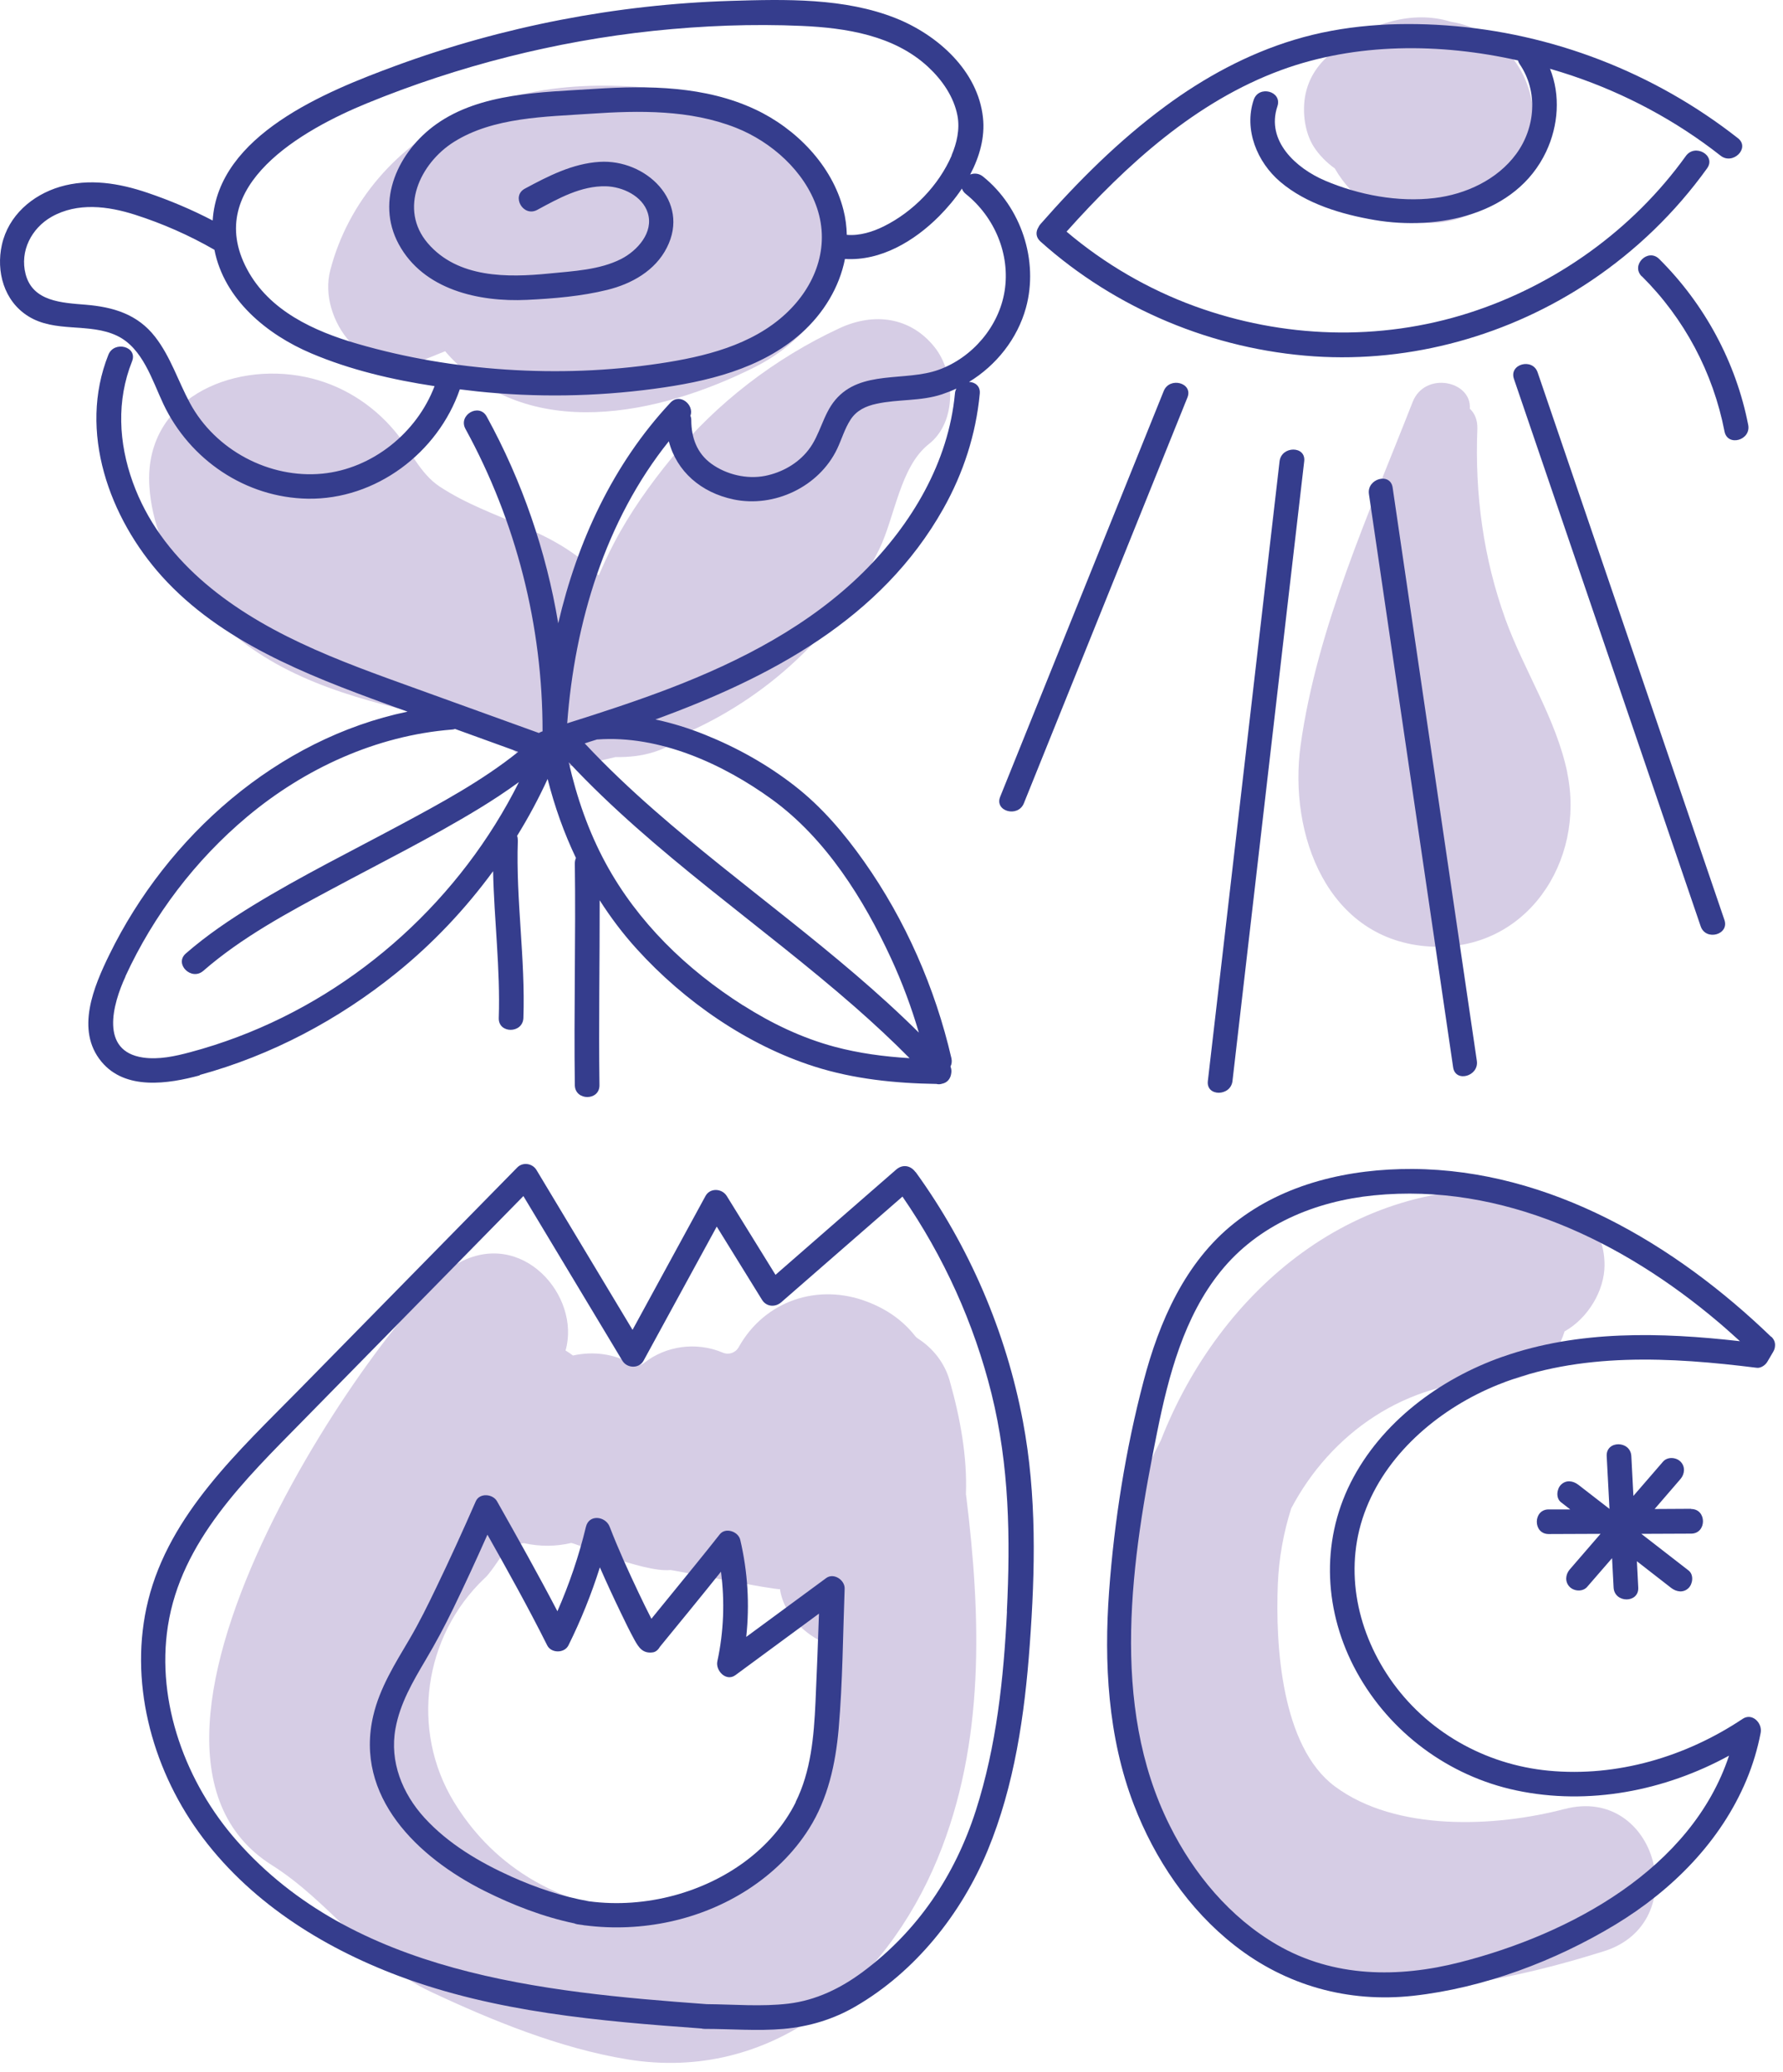
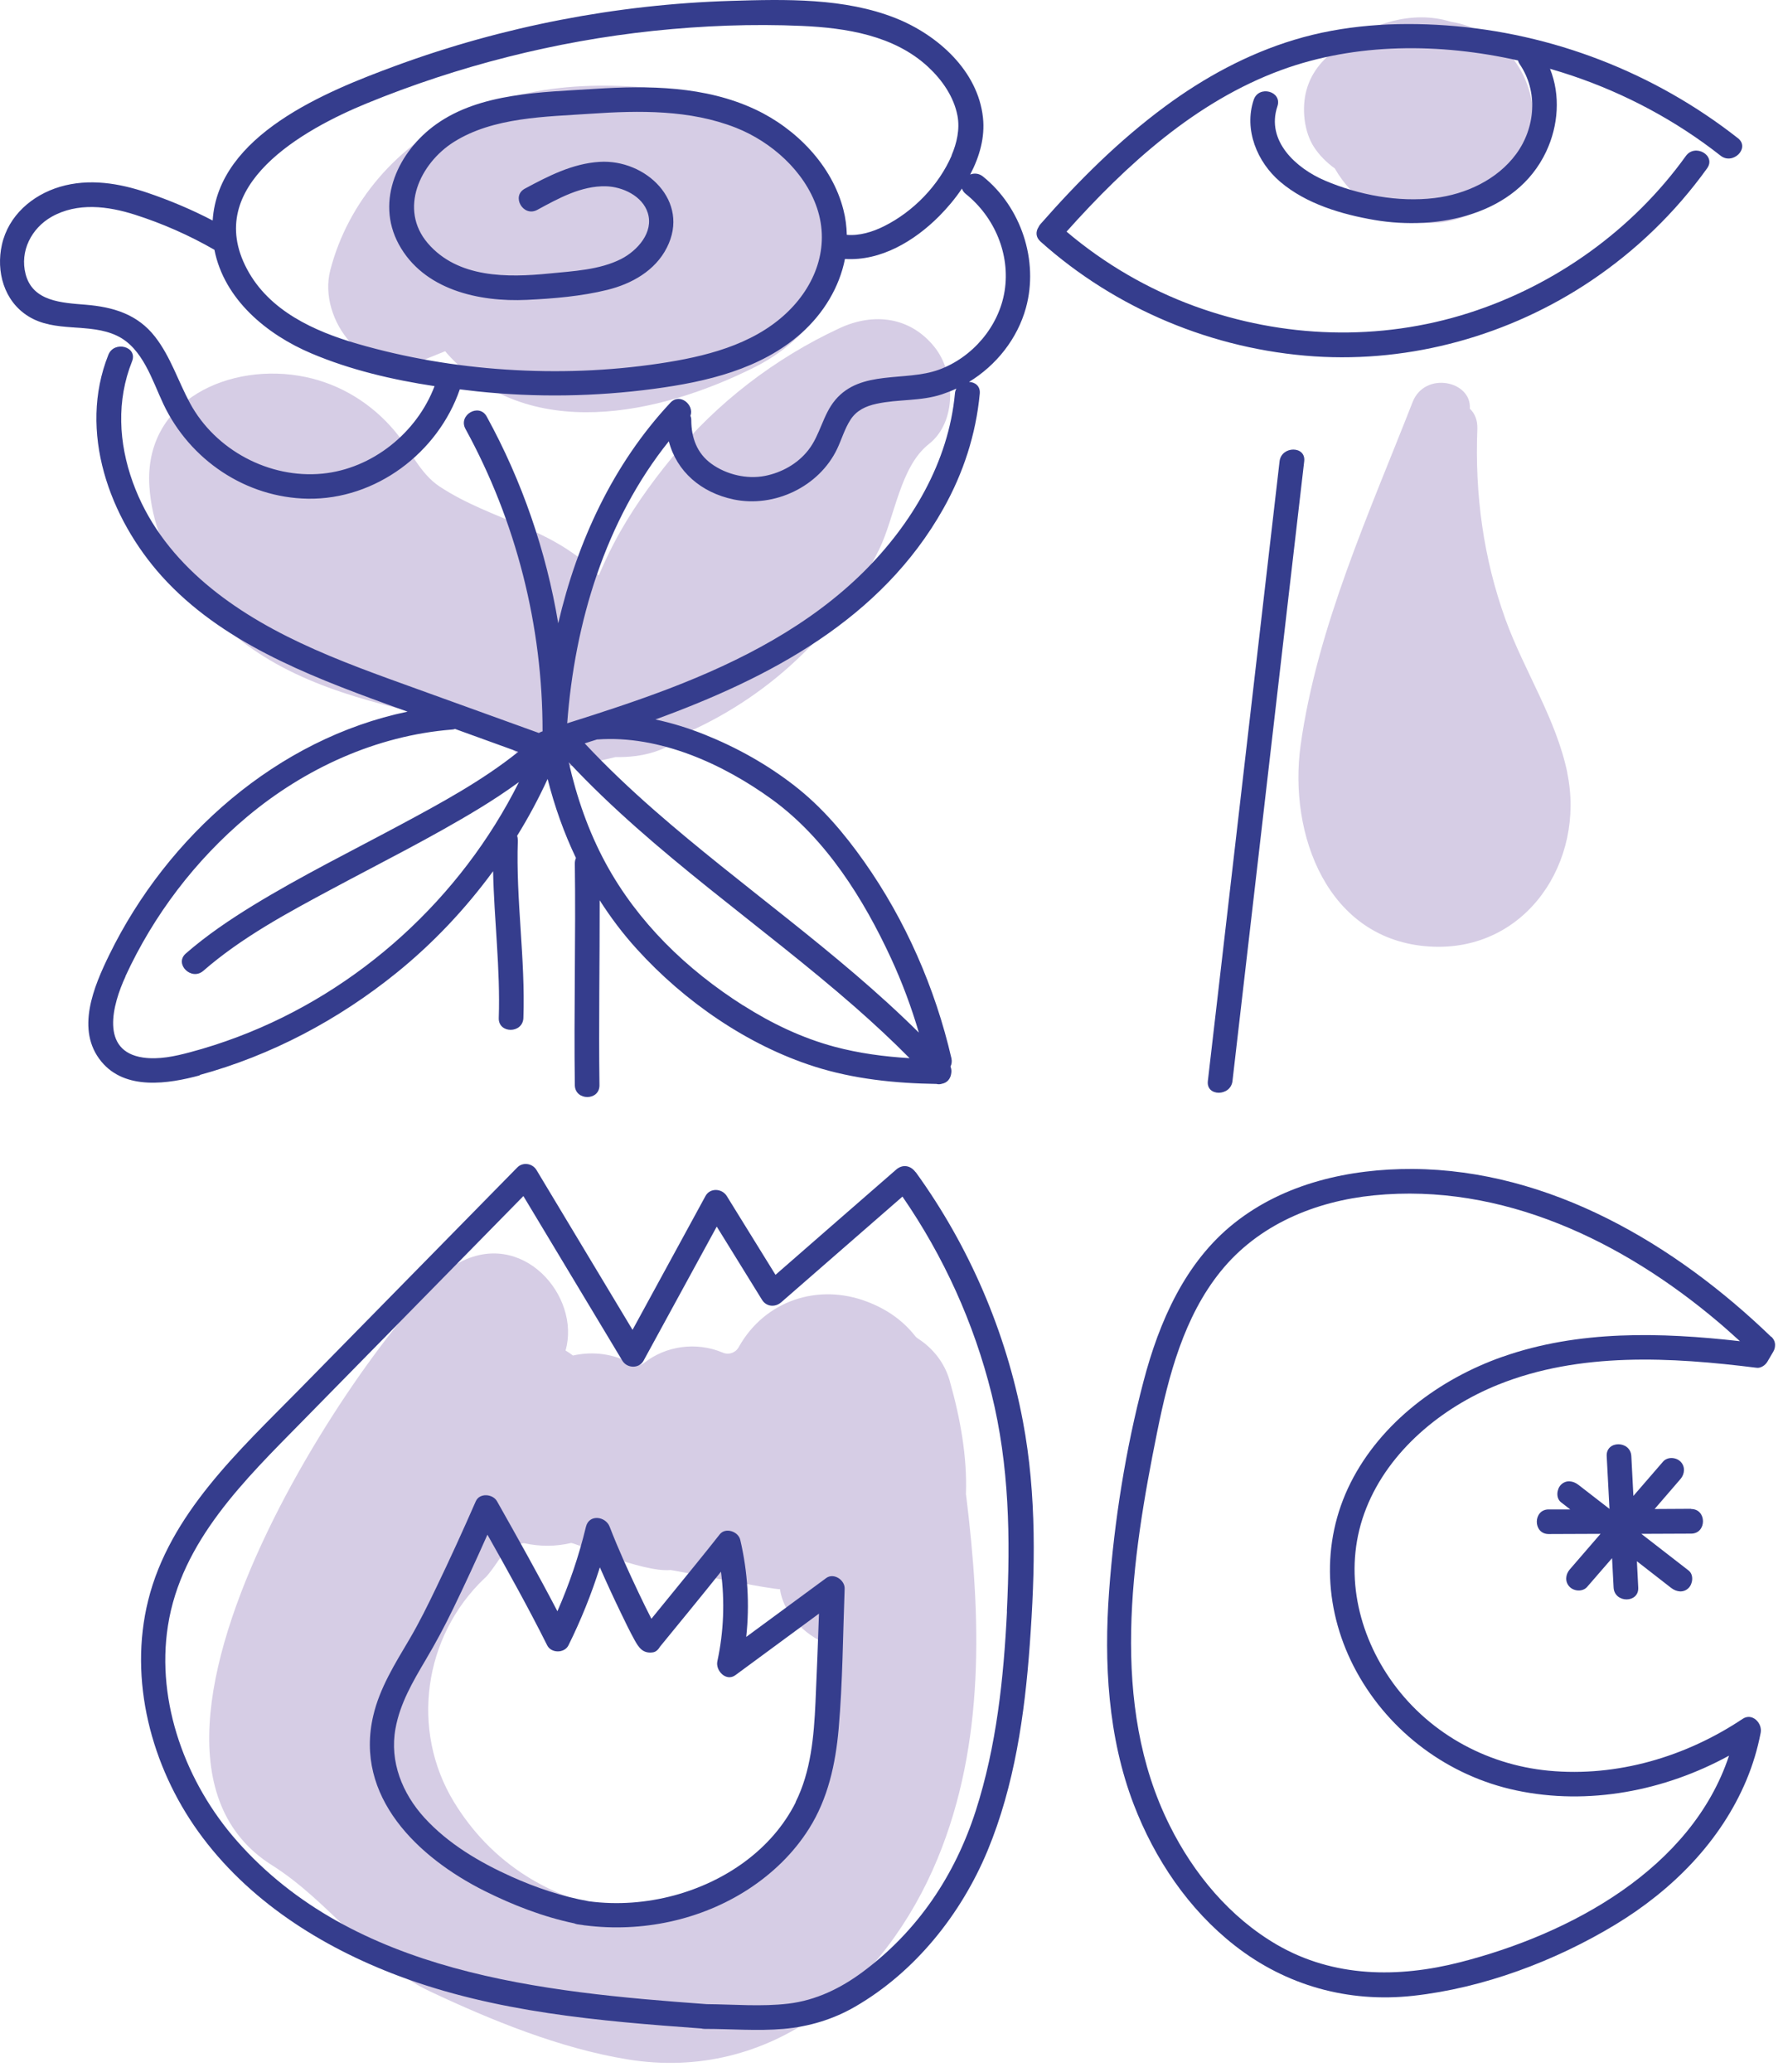
<svg xmlns="http://www.w3.org/2000/svg" fill="none" height="100%" overflow="visible" preserveAspectRatio="none" style="display: block;" viewBox="0 0 173 201" width="100%">
  <g id="Group">
    <path d="M152.074 74.974C150.984 69.724 147.904 65.124 146.084 60.124C143.924 54.154 143.094 47.954 143.344 41.614C143.374 40.744 143.084 40.094 142.614 39.654C142.804 36.934 138.244 35.994 137.064 39.004C132.894 49.674 127.784 60.884 126.194 72.314C125.004 80.914 128.774 91.244 138.754 91.834C148.084 92.384 153.854 83.554 152.064 74.974H152.074Z" fill="#D6CDE5" id="Vector" />
    <path d="M90.684 33.684C88.334 30.734 84.784 30.294 81.454 31.844C75.224 34.734 69.554 39.074 65.204 44.394C63.074 46.994 61.114 49.744 59.554 52.734C59.024 53.744 58.544 54.784 58.094 55.834C53.714 51.174 47.784 50.564 42.684 47.224C40.704 45.924 39.814 43.614 38.304 41.824C36.074 39.164 33.054 37.284 29.634 36.574C22.394 35.064 13.954 38.794 14.494 47.184C14.944 54.154 19.874 60.104 25.584 63.684C31.894 67.634 39.594 68.904 46.714 70.604C47.254 70.734 47.814 70.884 48.394 71.044C49.684 73.154 51.924 74.774 54.404 74.454C56.214 74.224 57.984 73.884 59.714 73.454C62.324 73.494 64.774 72.894 66.734 71.044C70.814 69.214 74.584 66.694 77.924 63.414C80.874 60.514 83.464 57.044 85.294 53.324C86.824 50.204 87.324 45.284 90.124 43.084C92.894 40.914 92.674 36.184 90.684 33.684Z" fill="#D6CDE5" id="Vector_2" />
    <path d="M72.694 12.504C71.804 10.854 70.334 9.544 68.454 9.234C60.454 7.904 52.414 7.614 44.884 11.114C38.634 14.014 33.774 19.524 32.044 26.224C30.804 31.004 35.554 37.174 40.844 35.024C41.624 34.704 42.414 34.394 43.194 34.074C43.264 34.154 43.324 34.234 43.394 34.314C51.224 43.044 63.964 40.254 73.184 35.644C77.654 33.414 81.524 29.144 81.364 23.854C81.204 18.604 77.394 14.384 72.694 12.504Z" fill="#D6CDE5" id="Vector_3" />
    <path d="M148.764 11.114C148.584 7.024 145.904 3.554 141.974 2.384C141.574 2.264 141.164 2.174 140.744 2.104C137.054 0.964 133.074 2.274 130.054 4.464C128.504 5.594 127.294 6.824 126.764 8.744C126.294 10.454 126.504 12.734 127.484 14.254C127.994 15.044 128.704 15.764 129.514 16.344C130.384 17.864 131.594 19.174 133.234 20.164C136.464 22.104 140.744 22.184 143.914 20.104C146.894 18.154 148.914 14.724 148.754 11.104L148.764 11.114Z" fill="#D6CDE5" id="Vector_4" />
    <path d="M93.724 145.044C93.724 144.994 93.724 144.944 93.724 144.884C93.844 141.384 93.204 137.684 92.144 133.954C91.654 132.224 90.524 130.804 89.074 129.874C88.964 129.804 88.874 129.724 88.794 129.624C87.694 128.224 86.194 127.074 84.144 126.294C79.374 124.464 74.204 126.184 71.684 130.684C71.684 130.684 71.684 130.684 71.684 130.694C71.374 131.244 70.724 131.484 70.134 131.234C67.494 130.124 64.564 130.614 62.534 132.204C62.154 132.504 61.634 132.534 61.224 132.294C59.584 131.354 57.534 131.074 55.594 131.514C55.364 131.344 55.124 131.174 54.874 131.024C56.384 125.754 50.644 119.084 44.394 122.584C38.074 126.124 7.494 169.054 26.374 180.954C32.054 184.534 35.714 190.384 41.754 193.224C47.714 196.024 54.324 198.724 60.834 199.794C74.844 202.104 85.874 192.684 90.984 180.294C95.584 169.124 95.204 156.914 93.734 145.024L93.724 145.044ZM64.364 185.944C53.354 185.294 47.334 180.224 44.044 174.824C39.794 167.844 41.094 158.754 47.014 153.124C47.044 153.104 47.064 153.074 47.094 153.054C47.774 152.404 48.924 150.444 49.174 150.314C49.454 150.164 50.584 149.664 50.884 149.724C52.414 150.064 53.944 150.044 55.404 149.704C55.714 149.634 62.344 152.594 65.064 152.324C65.194 152.314 75.344 154.304 75.674 154.174C76.004 156.374 77.694 158.274 79.774 159.294C80.184 159.494 80.434 159.924 80.414 160.384C80.314 163.974 79.904 167.544 79.004 171.034C77.294 177.704 72.494 186.414 64.354 185.934L64.364 185.944Z" fill="#D6CDE5" id="Vector_5" />
-     <path d="M151.824 175.504C145.104 177.274 135.444 177.734 129.514 173.314C124.314 169.444 123.744 159.584 123.984 153.714C124.084 151.184 124.534 148.704 125.284 146.344C129.114 139.084 136.404 133.904 145.244 133.954C148.824 133.974 151.014 131.814 151.804 129.174C154.074 127.904 155.684 125.214 155.684 122.734C155.684 118.514 152.384 115.994 148.524 115.574C131.664 113.744 118.334 125.154 112.634 139.744C109.474 145.684 107.794 152.474 108.084 159.494C108.514 169.574 112.384 181.524 120.344 188.214C129.594 195.974 145.144 192.594 155.614 189.314C164.374 186.574 160.764 173.154 151.804 175.514L151.824 175.504Z" fill="#D6CDE5" id="Vector_6" />
    <g id="Group_2">
      <path d="M171.844 129.694C162.514 120.694 150.354 113.494 137.064 113.414C130.944 113.384 124.634 114.794 119.764 118.664C114.984 122.454 112.464 128.254 110.954 134.014C109.214 140.624 108.114 147.574 107.614 154.374C107.104 161.304 107.494 168.544 110.014 175.094C112.044 180.374 115.324 185.254 119.804 188.754C124.774 192.644 130.814 194.324 137.104 193.634C143.924 192.884 150.894 190.264 156.754 186.714C162.244 183.384 166.964 178.664 169.464 172.674C170.074 171.204 170.534 169.684 170.834 168.114C171.014 167.174 170.014 166.144 169.084 166.764C163.574 170.444 156.904 172.424 150.264 171.794C144.064 171.204 138.364 167.984 134.834 162.824C131.514 157.964 130.354 151.884 132.564 146.324C134.774 140.744 139.894 136.544 145.354 134.344C153.284 131.154 162.144 131.664 170.454 132.704C170.854 132.754 171.294 132.444 171.484 132.114C171.674 131.794 171.864 131.464 172.054 131.144C172.164 130.954 172.214 130.774 172.224 130.594C172.254 130.294 172.164 129.974 171.874 129.694H171.844ZM145.784 131.634C139.694 133.774 134.004 137.994 131.054 143.844C128.094 149.724 128.494 156.494 131.634 162.214C134.864 168.094 140.554 172.314 147.104 173.704C154.114 175.194 161.514 173.754 167.764 170.334C164.124 181.314 152.374 187.644 141.684 190.374C135.664 191.914 129.404 191.864 123.924 188.694C119.334 186.034 115.824 181.804 113.484 177.094C107.624 165.364 109.794 151.214 112.284 138.894C113.384 133.464 114.884 127.744 118.434 123.354C122.094 118.814 127.604 116.544 133.304 115.974C145.734 114.734 157.454 120.414 166.744 128.284C167.454 128.884 168.134 129.504 168.824 130.124C161.154 129.254 153.164 129.034 145.794 131.634H145.784Z" fill="#353D8D" id="Vector_7" />
      <path d="M164.084 146.384C162.904 146.384 161.724 146.394 160.544 146.404L163.054 143.494C163.474 143.004 163.534 142.284 163.054 141.804C162.624 141.374 161.794 141.314 161.364 141.804C160.404 142.914 159.444 144.024 158.484 145.134C158.414 143.844 158.344 142.564 158.284 141.274C158.204 139.744 155.814 139.734 155.894 141.274C155.984 142.984 156.074 144.684 156.164 146.394C155.154 145.614 154.154 144.834 153.144 144.054C152.634 143.664 151.954 143.554 151.454 144.054C151.044 144.464 150.944 145.344 151.454 145.744C151.754 145.974 152.054 146.214 152.354 146.444C151.654 146.444 150.964 146.444 150.264 146.444C148.734 146.444 148.724 148.834 150.264 148.834C151.944 148.834 153.614 148.814 155.294 148.814C154.294 149.964 153.304 151.114 152.304 152.274C151.884 152.764 151.824 153.484 152.304 153.964C152.734 154.394 153.564 154.454 153.994 153.964C154.804 153.034 155.604 152.104 156.414 151.174C156.464 152.124 156.514 153.074 156.564 154.024C156.644 155.554 159.034 155.564 158.954 154.024C158.904 153.174 158.864 152.324 158.824 151.474C159.934 152.334 161.044 153.194 162.154 154.064C162.664 154.454 163.344 154.564 163.844 154.064C164.254 153.654 164.354 152.774 163.844 152.374C162.314 151.184 160.784 150.004 159.254 148.814C160.864 148.814 162.474 148.804 164.084 148.794C165.614 148.794 165.624 146.404 164.084 146.404V146.384Z" fill="#353D8D" id="Vector_8" />
      <path d="M100.944 23.424C108.264 29.984 117.714 33.914 127.514 34.574C136.954 35.204 146.474 32.534 154.324 27.274C158.724 24.324 162.544 20.634 165.634 16.334C166.534 15.084 164.464 13.894 163.574 15.134C158.434 22.294 150.904 27.684 142.514 30.364C133.844 33.134 124.484 32.824 115.934 29.714C111.404 28.064 107.164 25.594 103.484 22.474C109.294 15.974 116.034 9.834 124.324 6.794C131.584 4.134 139.714 4.164 147.284 5.864C147.314 5.974 147.364 6.094 147.444 6.214C149.254 8.854 148.984 12.384 147.114 14.934C145.284 17.434 142.214 18.854 139.194 19.214C135.664 19.644 131.824 18.914 128.564 17.524C125.764 16.334 122.814 13.674 123.944 10.314C124.434 8.854 122.134 8.234 121.644 9.684C120.674 12.574 121.974 15.734 124.224 17.644C126.744 19.784 130.164 20.794 133.364 21.344C139.484 22.384 147.114 20.884 150.024 14.704C151.204 12.194 151.424 9.234 150.394 6.674C151.104 6.884 151.814 7.094 152.514 7.334C157.714 9.084 162.634 11.714 166.944 15.104C168.134 16.044 169.834 14.364 168.634 13.414C160.514 7.034 150.604 3.194 140.304 2.464C135.374 2.114 130.324 2.424 125.574 3.864C121.044 5.234 116.834 7.524 113.034 10.334C108.564 13.634 104.614 17.574 100.954 21.744C100.864 21.844 100.804 21.944 100.754 22.054C100.494 22.464 100.474 23.004 100.954 23.434L100.944 23.424Z" fill="#353D8D" id="Vector_9" />
-       <path d="M112.914 37.934C107.624 51.054 102.334 64.184 97.044 77.304C96.474 78.724 98.774 79.344 99.344 77.934C104.634 64.814 109.924 51.684 115.214 38.564C115.784 37.144 113.484 36.524 112.914 37.934Z" fill="#353D8D" id="Vector_10" />
      <path d="M124.154 44.754C122.354 60.344 120.544 75.934 118.744 91.524C118.224 95.974 117.714 100.434 117.194 104.884C117.014 106.404 119.404 106.394 119.584 104.884C121.384 89.294 123.194 73.704 124.994 58.114C125.514 53.664 126.024 49.204 126.544 44.754C126.724 43.234 124.334 43.244 124.154 44.754Z" fill="#353D8D" id="Vector_11" />
-       <path d="M135.124 47.304C134.904 45.794 132.604 46.434 132.824 47.934C134.944 62.364 137.064 76.794 139.184 91.214C139.784 95.324 140.394 99.444 140.994 103.554C141.214 105.064 143.514 104.424 143.294 102.924C141.174 88.494 139.054 74.064 136.934 59.644C136.334 55.534 135.724 51.414 135.124 47.304Z" fill="#353D8D" id="Vector_12" />
-       <path d="M153.214 47.914C151.874 43.984 150.534 40.064 149.194 36.134C148.704 34.694 146.394 35.314 146.894 36.764C151.594 50.544 156.294 64.314 160.994 78.094C162.334 82.024 163.674 85.944 165.014 89.874C165.504 91.314 167.814 90.694 167.314 89.244C162.614 75.464 157.914 61.694 153.214 47.914Z" fill="#353D8D" id="Vector_13" />
-       <path d="M159.304 26.804C163.434 30.904 166.214 36.144 167.324 41.854C167.614 43.364 169.914 42.724 169.624 41.224C168.434 35.134 165.384 29.494 160.984 25.124C159.894 24.044 158.204 25.724 159.294 26.814L159.304 26.804Z" fill="#353D8D" id="Vector_14" />
      <path d="M19.344 104.304C26.334 102.394 32.834 98.944 38.464 94.394C42.004 91.534 45.154 88.194 47.844 84.524C47.944 89.274 48.554 94.004 48.394 98.764C48.344 100.304 50.724 100.294 50.784 98.764C50.984 93.014 50.044 87.294 50.244 81.554C50.244 81.384 50.224 81.234 50.174 81.094C51.274 79.314 52.264 77.474 53.134 75.574C53.804 78.224 54.714 80.794 55.884 83.244C55.814 83.394 55.774 83.564 55.774 83.764C55.874 90.934 55.674 98.104 55.774 105.284C55.794 106.814 58.184 106.824 58.164 105.284C58.084 99.304 58.194 93.324 58.184 87.344C59.254 89.014 60.444 90.604 61.804 92.094C66.384 97.144 72.494 101.394 79.014 103.474C82.844 104.694 86.864 105.104 90.864 105.164C91.044 105.214 91.224 105.204 91.404 105.144C91.944 105.044 92.234 104.614 92.294 104.144C92.334 103.924 92.314 103.694 92.224 103.474C92.334 103.254 92.384 102.984 92.314 102.674C90.744 95.874 87.854 89.264 83.824 83.564C81.904 80.844 79.734 78.284 77.094 76.234C74.444 74.174 71.514 72.534 68.404 71.284C66.864 70.664 65.244 70.154 63.594 69.804C74.774 65.724 85.514 60.054 91.534 49.344C93.474 45.894 94.694 42.134 95.064 38.194C95.134 37.454 94.604 37.074 94.024 37.054C96.664 35.444 98.714 32.874 99.544 29.864C100.804 25.284 99.074 20.094 95.374 17.124C94.974 16.804 94.514 16.784 94.134 16.934C95.044 15.204 95.584 13.314 95.374 11.404C94.884 6.854 90.964 3.384 86.934 1.774C81.954 -0.216 76.204 -0.076 70.924 0.084C59.844 0.424 48.814 2.554 38.414 6.374C31.624 8.874 21.164 13.084 20.634 21.394C18.604 20.334 16.464 19.434 14.314 18.704C11.574 17.774 8.654 17.284 5.814 18.124C3.104 18.934 0.814 20.924 0.184 23.744C-0.396 26.334 0.384 29.194 2.714 30.664C5.354 32.334 8.654 31.274 11.374 32.584C13.854 33.784 14.764 36.894 15.854 39.204C18.414 44.604 23.824 48.284 29.864 48.384C36.454 48.494 42.494 43.934 44.614 37.774C45.184 37.844 45.754 37.914 46.314 37.974C52.014 38.574 57.774 38.484 63.454 37.724C68.544 37.044 73.824 35.824 77.764 32.314C79.914 30.394 81.444 27.864 81.984 25.124C85.464 25.344 88.724 23.384 91.124 20.974C91.904 20.184 92.674 19.284 93.334 18.294C93.394 18.474 93.504 18.654 93.704 18.814C96.494 21.044 98.044 24.674 97.474 28.244C96.924 31.684 94.344 34.694 91.084 35.874C87.824 37.054 83.534 35.844 81.044 38.804C79.834 40.244 79.584 42.204 78.424 43.674C77.394 44.994 75.844 45.854 74.214 46.174C72.454 46.514 70.474 46.044 69.024 44.994C67.624 43.984 67.074 42.454 67.074 40.774C67.074 40.604 67.044 40.464 66.994 40.334C67.374 39.274 65.964 38.084 65.044 39.074C59.474 45.034 56.004 52.564 54.164 60.474C52.994 53.464 50.654 46.664 47.224 40.414C46.484 39.064 44.424 40.274 45.164 41.614C50.084 50.594 52.654 60.724 52.644 70.954C52.624 70.954 52.604 70.964 52.584 70.974C52.474 71.014 52.374 71.064 52.284 71.114C48.394 69.704 44.504 68.304 40.604 66.894C36.734 65.494 32.844 64.124 29.124 62.364C22.174 59.094 15.584 54.274 12.884 46.784C11.504 42.954 11.294 38.864 12.814 35.054C13.384 33.624 11.074 33.014 10.514 34.424C7.554 41.854 10.604 50.254 15.724 55.934C21.414 62.234 29.694 65.464 37.484 68.304C38.174 68.554 38.854 68.804 39.544 69.044C26.914 71.674 16.244 81.104 10.614 92.614C9.104 95.704 7.304 99.924 9.834 102.994C12.154 105.814 16.324 105.164 19.414 104.324L19.344 104.304ZM31.274 45.954C26.124 46.454 20.894 43.664 18.434 39.114C17.284 36.984 16.554 34.614 15.054 32.684C13.344 30.484 10.994 29.784 8.304 29.564C6.014 29.374 3.174 29.264 2.484 26.594C1.904 24.364 3.054 22.144 5.004 21.034C7.524 19.614 10.474 19.994 13.104 20.834C15.764 21.684 18.374 22.834 20.804 24.234C21.754 29.054 25.884 32.454 30.204 34.284C33.974 35.884 38.064 36.844 42.164 37.464C40.454 41.984 36.124 45.484 31.274 45.954ZM92.344 15.074C91.084 17.994 88.604 20.544 85.764 21.954C84.684 22.494 83.394 22.894 82.164 22.784C82.144 21.984 82.044 21.164 81.834 20.354C80.744 16.044 77.234 12.464 73.274 10.614C68.434 8.344 62.924 8.284 57.684 8.624C52.614 8.954 46.634 8.984 42.324 12.054C38.674 14.654 36.394 19.444 38.684 23.684C41.084 28.124 46.474 29.314 51.114 29.094C53.684 28.974 56.424 28.744 58.924 28.124C61.284 27.544 63.574 26.264 64.704 24.024C66.994 19.524 62.644 15.424 58.174 15.704C55.554 15.864 53.194 17.084 50.924 18.304C49.574 19.034 50.774 21.094 52.124 20.364C54.174 19.254 56.384 18.014 58.794 18.074C60.404 18.114 62.344 19.014 62.854 20.664C63.444 22.554 61.834 24.324 60.274 25.124C58.174 26.194 55.604 26.304 53.314 26.534C49.234 26.944 44.414 26.994 41.504 23.594C38.674 20.284 40.754 15.844 44.034 13.774C47.874 11.354 52.934 11.334 57.314 11.034C62.024 10.714 66.944 10.634 71.404 12.394C74.844 13.754 78.074 16.614 79.274 20.184C80.554 23.994 79.104 27.774 76.244 30.434C72.944 33.504 68.334 34.614 64.004 35.264C59.074 36.004 54.054 36.184 49.084 35.854C44.214 35.534 39.364 34.714 34.674 33.354C30.464 32.134 26.114 30.154 23.964 26.104C19.644 17.984 29.454 12.544 35.594 10.024C44.464 6.394 53.864 4.004 63.404 2.994C68.174 2.494 72.994 2.304 77.784 2.514C82.094 2.704 86.754 3.434 90.044 6.484C91.404 7.744 92.554 9.384 92.904 11.244C93.144 12.544 92.834 13.894 92.324 15.084L92.344 15.074ZM72.114 97.554C66.624 94.064 61.874 89.484 58.754 83.724C57.094 80.654 55.954 77.354 55.184 73.954C63.524 82.874 73.834 89.714 82.984 97.724C84.794 99.314 86.564 100.954 88.254 102.664C85.794 102.514 83.354 102.194 80.964 101.554C77.804 100.704 74.864 99.294 72.114 97.544V97.554ZM57.964 71.744C63.974 71.304 70.164 74.114 74.924 77.574C80.134 81.364 83.804 87.234 86.464 92.994C87.534 95.314 88.434 97.724 89.154 100.184C81.234 92.324 71.884 85.964 63.504 78.624C61.154 76.564 58.874 74.414 56.734 72.124C57.134 71.994 57.524 71.864 57.924 71.744C57.934 71.744 57.954 71.744 57.964 71.744ZM71.164 48.454C75.124 49.284 79.464 47.234 81.224 43.554C81.664 42.624 81.954 41.604 82.514 40.734C83.104 39.814 84.014 39.394 85.054 39.174C87.154 38.714 89.334 38.944 91.404 38.254C91.874 38.094 92.344 37.914 92.794 37.704C92.724 37.844 92.664 38.004 92.654 38.184C92.034 44.844 88.464 50.844 83.784 55.494C78.524 60.704 71.834 64.154 64.984 66.784C61.714 68.034 58.374 69.124 55.034 70.174C55.754 60.444 58.734 50.494 64.894 42.814C65.654 45.734 68.014 47.794 71.174 48.454H71.164ZM12.164 94.734C14.904 88.784 18.954 83.454 23.974 79.244C29.574 74.554 36.514 71.364 43.844 70.784C43.954 70.784 44.054 70.754 44.154 70.724C46.194 71.464 48.244 72.204 50.284 72.944C46.784 75.754 42.744 77.934 38.814 80.044C34.044 82.604 29.184 85.014 24.554 87.844C22.274 89.244 20.054 90.744 18.034 92.504C16.874 93.514 18.564 95.194 19.724 94.194C23.454 90.944 27.914 88.554 32.244 86.234C37.014 83.674 41.874 81.254 46.504 78.434C47.814 77.634 49.104 76.784 50.354 75.874C44.734 87.114 34.864 96.144 23.084 100.594C21.554 101.174 20.004 101.674 18.424 102.094C16.964 102.484 15.394 102.824 13.874 102.604C9.674 101.984 10.924 97.444 12.174 94.744L12.164 94.734Z" fill="#353D8D" id="Vector_15" />
      <path d="M88.824 113.714C88.354 113.064 87.574 112.934 86.954 113.474C83.054 116.874 79.144 120.274 75.244 123.684C73.664 121.134 72.094 118.584 70.514 116.034C70.054 115.294 68.894 115.224 68.454 116.034C66.094 120.364 63.734 124.694 61.374 129.024C58.264 123.854 55.164 118.684 52.054 113.514C51.664 112.864 50.724 112.714 50.184 113.274C43.144 120.444 36.104 127.614 29.054 134.794C23.214 140.734 16.454 146.884 14.374 155.284C12.464 162.984 14.674 171.354 19.244 177.714C24.014 184.354 31.134 188.874 38.704 191.714C48.094 195.234 58.134 196.084 68.054 196.804C68.144 196.824 68.254 196.844 68.364 196.844C70.914 196.844 73.484 197.064 76.024 196.844C78.504 196.624 80.844 195.924 82.994 194.674C88.804 191.304 93.274 185.694 95.824 179.544C98.434 173.244 99.424 166.354 99.914 159.594C100.444 152.364 100.604 145.074 99.254 137.914C97.614 129.214 94.034 120.884 88.844 113.714H88.824ZM97.704 156.344C97.384 162.854 96.684 169.424 94.684 175.654C92.664 181.944 89.054 187.334 83.724 191.304C81.574 192.904 79.174 194.074 76.494 194.394C73.884 194.704 71.214 194.464 68.584 194.444C68.584 194.444 68.584 194.444 68.574 194.444C52.544 193.274 34.324 191.484 22.984 178.604C18.064 173.024 15.124 165.194 16.294 157.734C17.574 149.524 23.784 143.544 29.344 137.884C36.494 130.604 43.644 123.324 50.784 116.044C53.984 121.364 57.184 126.694 60.384 132.014C60.834 132.764 62.004 132.814 62.444 132.014C64.814 127.674 67.174 123.344 69.544 119.004C71.004 121.374 72.464 123.734 73.934 126.104C74.354 126.794 75.224 126.854 75.804 126.344C79.724 122.924 83.644 119.504 87.564 116.094C91.564 121.894 94.504 128.374 96.204 135.214C97.934 142.194 98.044 149.204 97.694 156.344H97.704Z" fill="#353D8D" id="Vector_16" />
      <path d="M80.164 153.104C77.574 155.004 74.994 156.914 72.404 158.814C72.744 155.674 72.554 152.504 71.824 149.394C71.634 148.584 70.394 148.154 69.834 148.864C68.294 150.824 66.714 152.744 65.144 154.674C64.494 155.464 63.844 156.264 63.204 157.054C62.774 156.224 62.364 155.374 61.964 154.534C60.964 152.424 59.994 150.304 59.154 148.124C58.764 147.104 57.154 146.884 56.854 148.124C56.174 150.944 55.244 153.674 54.084 156.324C52.204 152.724 50.214 149.184 48.224 145.654C47.824 144.934 46.534 144.814 46.164 145.654C44.934 148.464 43.664 151.254 42.334 154.014C41.514 155.724 40.684 157.414 39.724 159.044C38.344 161.384 36.854 163.744 36.224 166.424C34.354 174.314 40.544 180.214 47.004 183.454C49.744 184.824 52.694 185.974 55.714 186.604C55.804 186.644 55.904 186.674 56.014 186.694C56.184 186.724 56.354 186.744 56.524 186.764C56.574 186.764 56.614 186.784 56.664 186.794C56.714 186.794 56.754 186.794 56.794 186.804C62.254 187.494 67.954 186.314 72.594 183.304C74.944 181.774 76.994 179.804 78.494 177.424C80.344 174.494 81.074 171.124 81.374 167.714C81.764 163.204 81.784 158.654 81.954 154.134C81.984 153.294 80.894 152.564 80.164 153.104ZM61.884 158.844C61.884 158.844 61.864 158.894 61.854 158.914C61.854 158.884 61.864 158.874 61.884 158.844ZM77.214 174.844C74.894 179.474 70.334 182.564 65.414 183.894C62.734 184.614 59.904 184.834 57.144 184.464C54.554 184.004 52.004 183.144 49.604 182.064C46.524 180.674 43.504 178.894 41.204 176.384C39.044 174.024 37.784 170.924 38.374 167.704C38.814 165.264 40.054 163.154 41.294 161.054C42.264 159.424 43.144 157.774 43.974 156.064C45.124 153.694 46.224 151.304 47.294 148.894C49.294 152.444 51.274 155.994 53.094 159.634C53.484 160.414 54.764 160.414 55.154 159.634C56.364 157.194 57.384 154.664 58.204 152.064C58.844 153.524 59.514 154.974 60.204 156.404C60.644 157.324 61.084 158.234 61.574 159.124C61.984 159.864 62.384 160.444 63.334 160.314C63.654 160.274 63.884 160.024 64.044 159.754C66.024 157.334 68.004 154.924 69.954 152.484C70.334 155.374 70.224 158.304 69.604 161.174C69.404 162.084 70.454 163.184 71.354 162.524C74.054 160.534 76.764 158.544 79.464 156.554C79.364 159.424 79.254 162.304 79.124 165.174C78.974 168.454 78.684 171.864 77.194 174.844H77.214Z" fill="#353D8D" id="Vector_17" />
    </g>
  </g>
</svg>